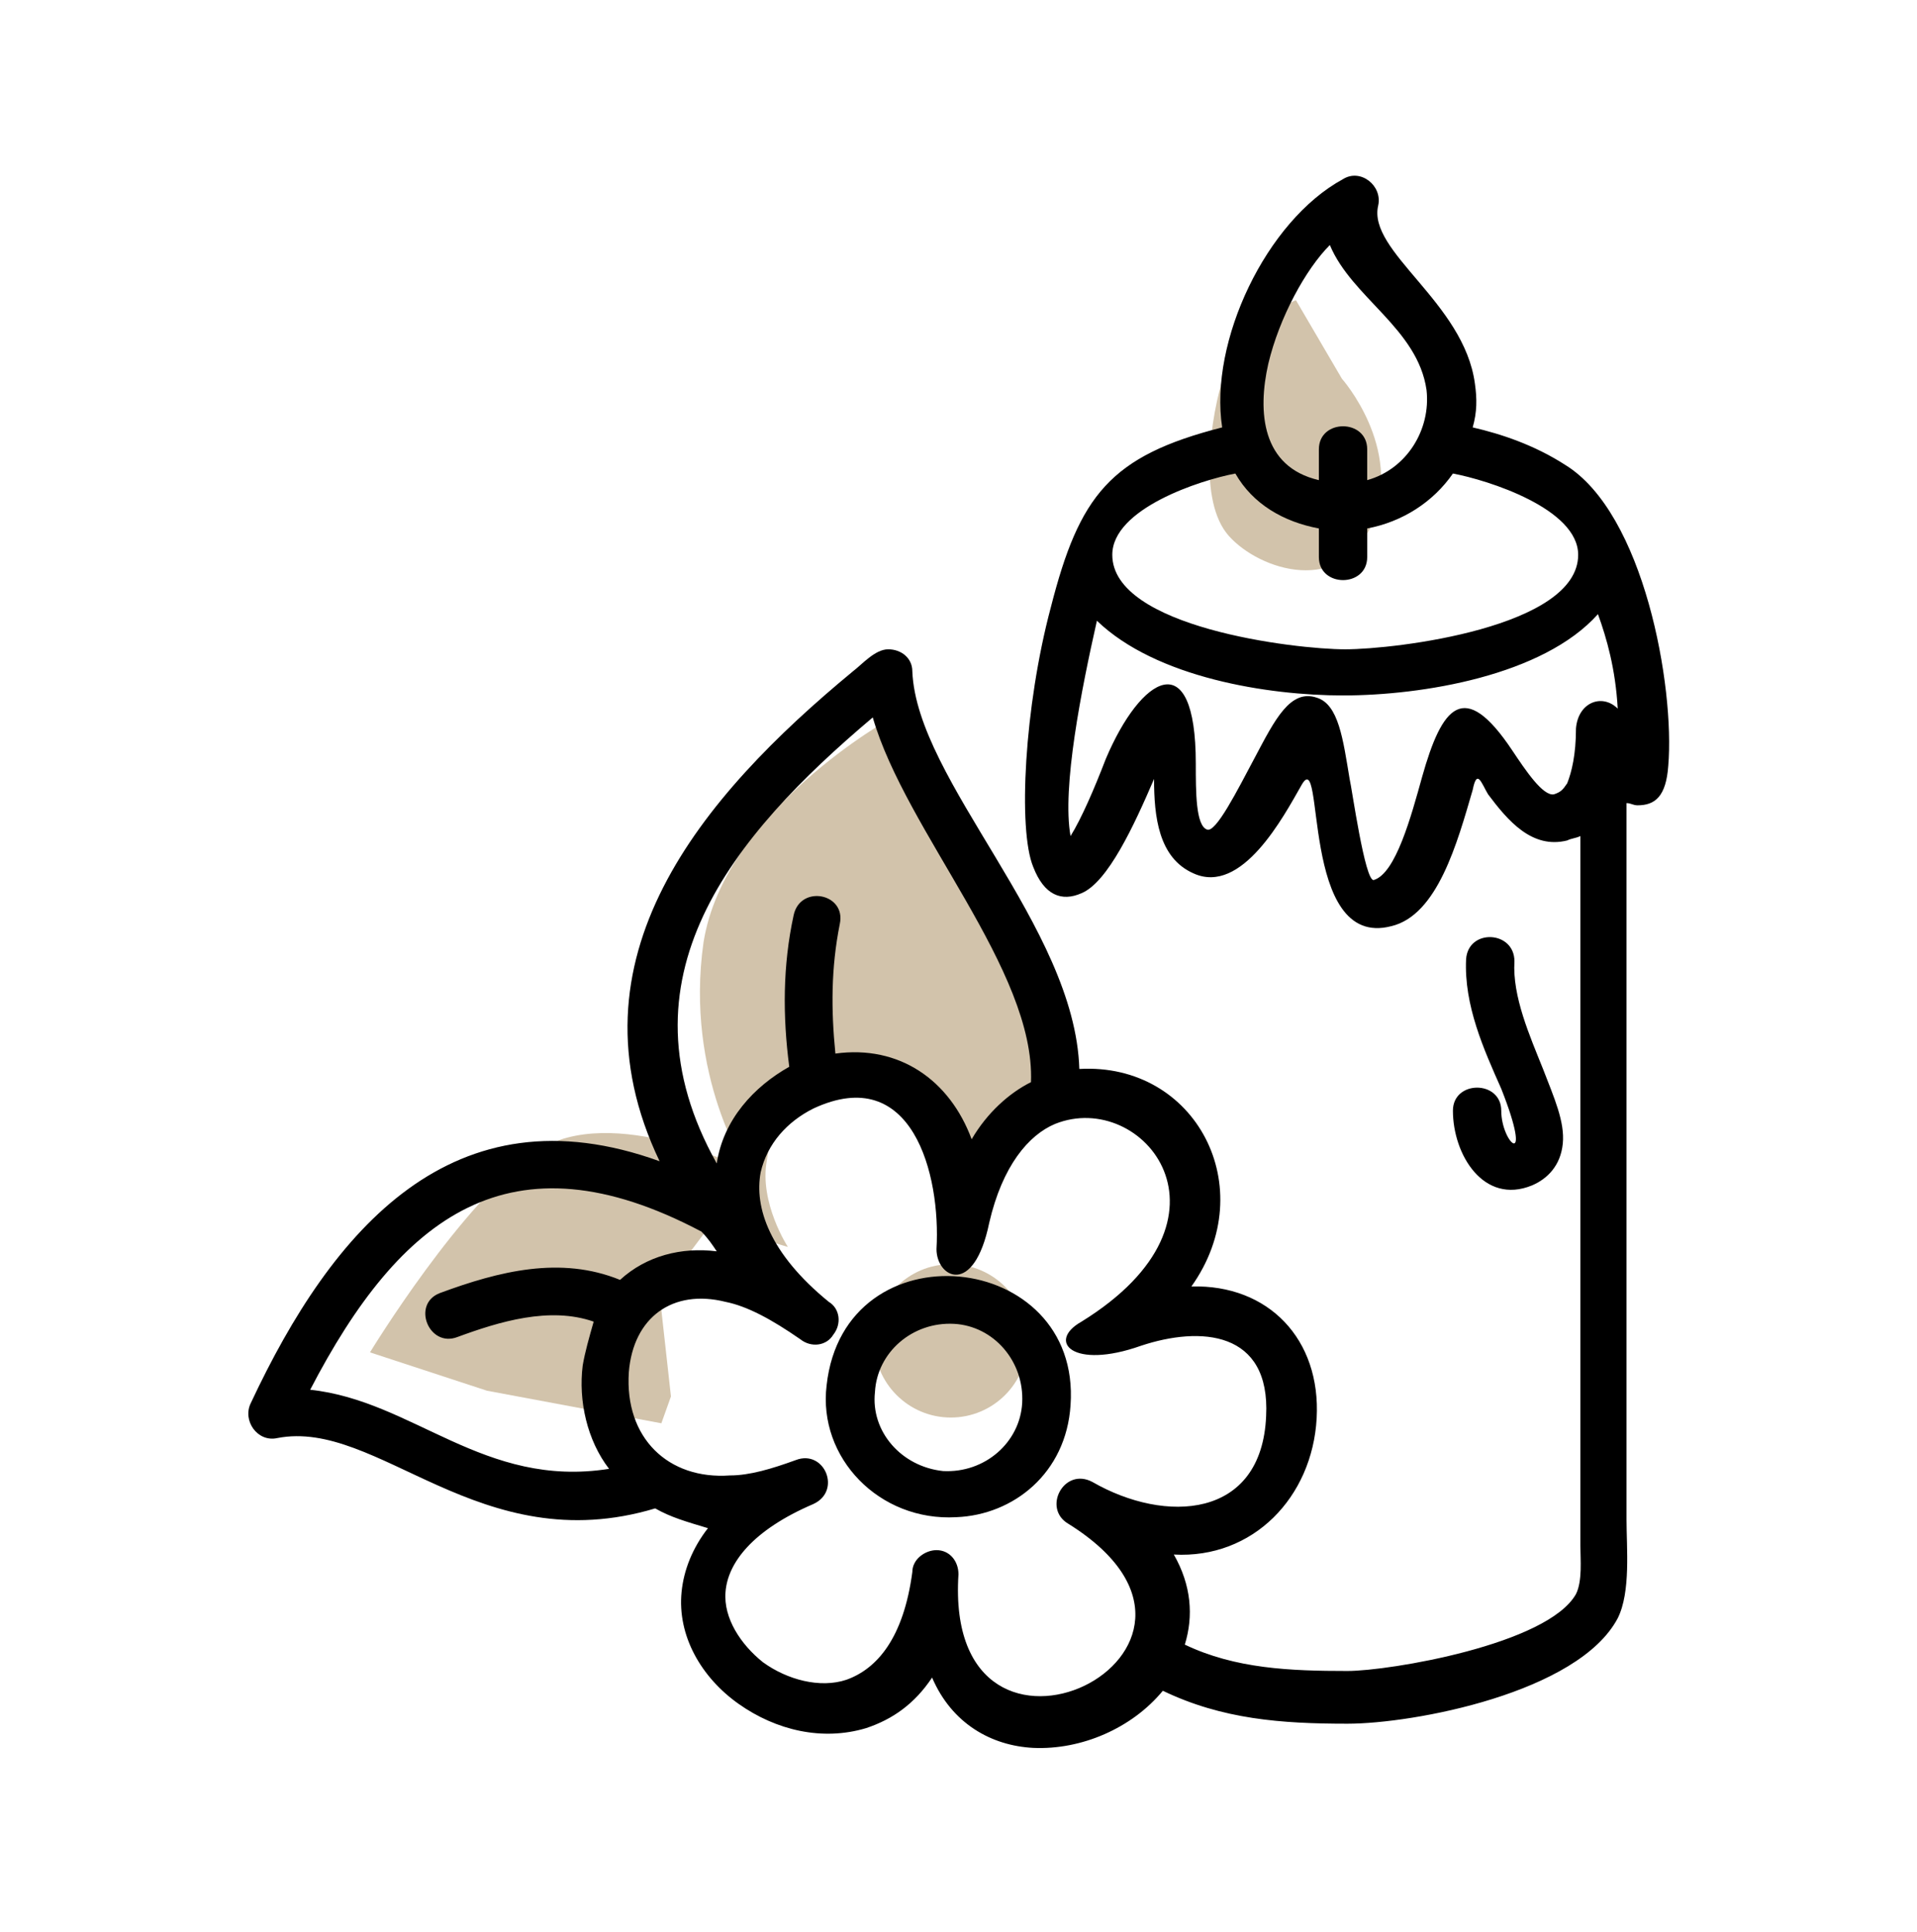
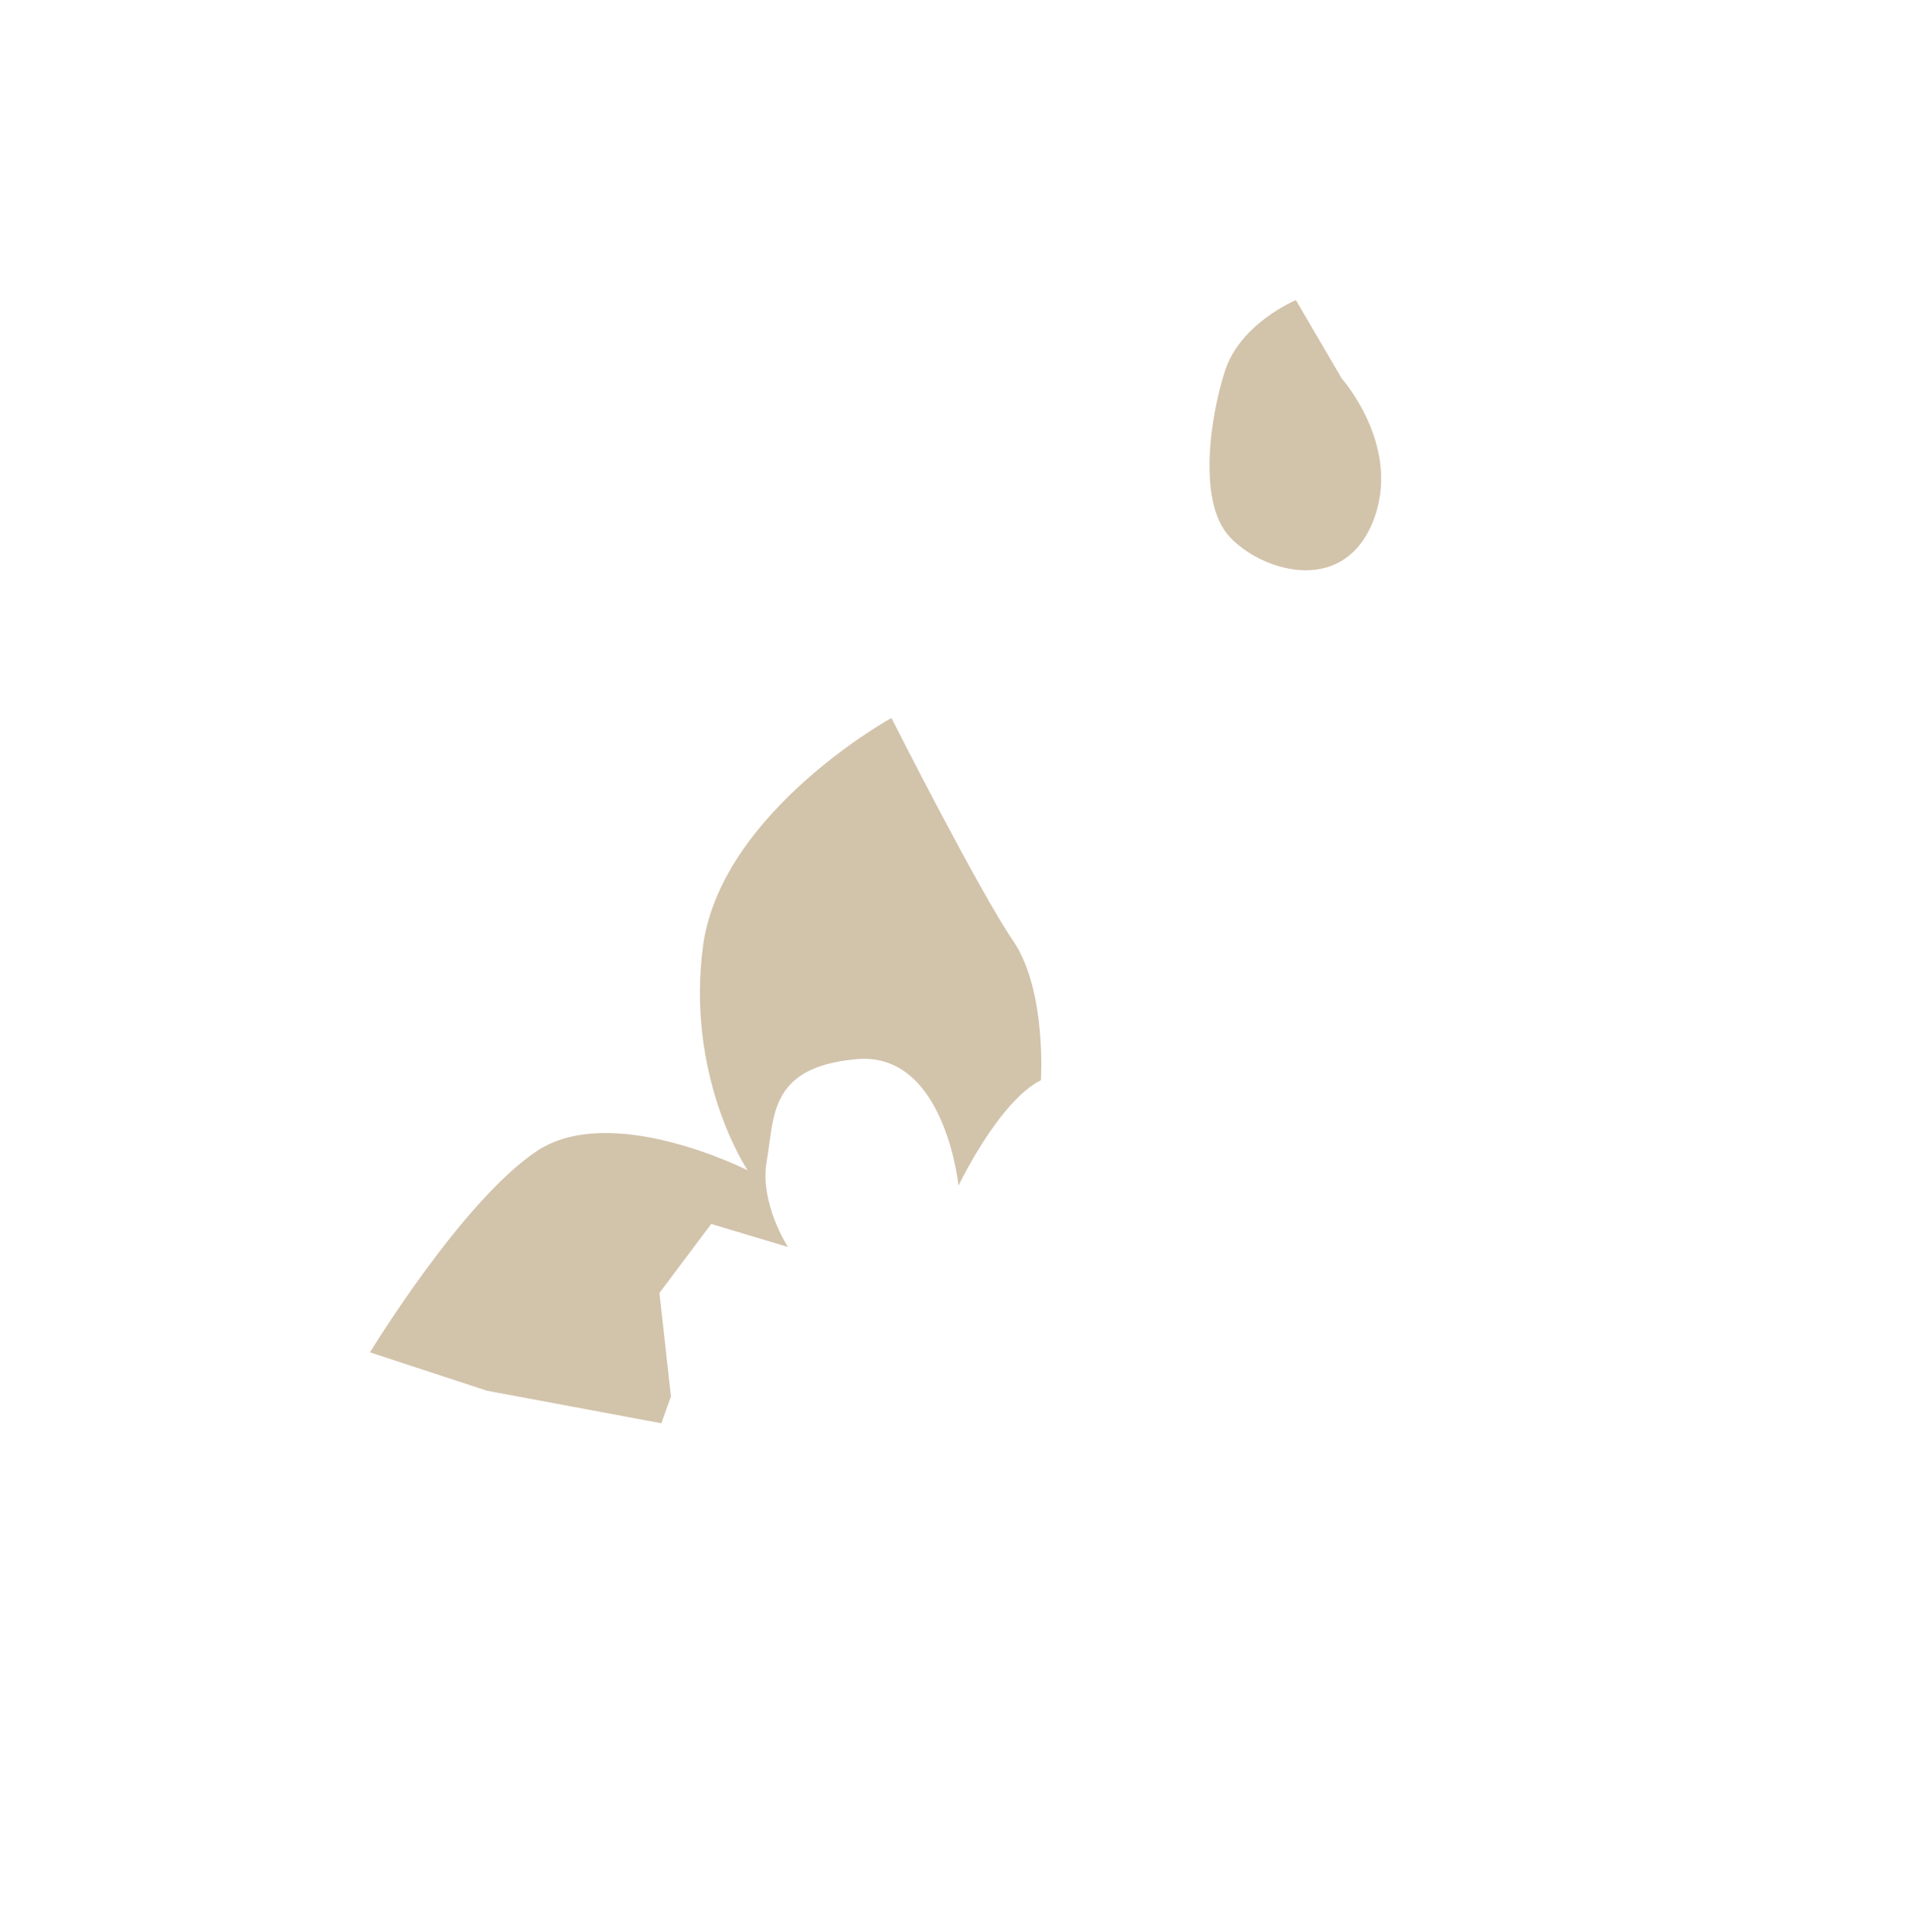
<svg xmlns="http://www.w3.org/2000/svg" width="125" height="126" viewBox="0 0 125 126" fill="none">
  <g opacity="0.4">
    <path d="M84.5 19.573C84.5 19.573 80.875 21.073 79.875 24.198C78.875 27.323 78.125 32.699 80.125 34.949C82.125 37.199 87.5 38.949 89.5 34.074C91.5 29.198 87.5 24.698 87.5 24.698L84.5 19.573Z" fill="#8F6A2E" />
  </g>
  <g opacity="0.4">
    <path d="M67.875 70.448C67.875 70.448 68.25 64.698 66.125 61.449C63.875 58.199 58.125 46.824 58.125 46.824C58.125 46.824 47.25 52.824 45.875 61.449C44.625 70.198 48.75 76.323 48.75 76.323C48.75 76.323 39.875 71.823 35 75.073C30.125 78.323 24.125 88.198 24.125 88.198L31.75 90.698L43.125 92.823L43.75 91.073L43 84.323L46.375 79.823L51.375 81.323C51.375 81.323 49.5 78.448 50 75.698C50.5 72.823 50.125 69.573 55.875 69.073C61.625 68.573 62.5 77.323 62.5 77.323C62.5 77.323 65.125 71.823 67.875 70.448Z" fill="#8F6A2E" />
  </g>
  <g opacity="0.4">
-     <path d="M62 92.448C64.761 92.448 67 90.21 67 87.448C67 84.687 64.761 82.448 62 82.448C59.239 82.448 57 84.687 57 87.448C57 90.21 59.239 92.448 62 92.448Z" fill="#8F6A2E" />
-   </g>
-   <path d="M86.714 15.98C85.138 17.556 83.418 20.709 82.702 23.718C81.986 26.87 82.272 30.453 85.998 31.313V29.306C85.998 27.3 89.15 27.3 89.15 29.306V31.313C91.729 30.596 93.306 28.017 93.019 25.438C92.446 21.425 88.147 19.419 86.714 15.98ZM38.711 86.194C35.845 85.191 32.55 86.194 29.827 87.197C27.964 87.913 26.818 85.047 28.681 84.331C32.55 82.898 36.562 81.895 40.431 83.471C42.15 81.895 44.443 81.322 46.736 81.608C46.449 81.178 46.162 80.749 45.733 80.319C33.266 73.727 26.101 79.316 20.226 90.636C26.961 91.352 31.547 97.084 39.714 95.794C38.281 93.931 37.708 91.352 37.995 89.059C38.138 88.2 38.425 87.197 38.711 86.194ZM47.595 96.224C48.885 96.224 50.318 95.794 51.894 95.221C53.757 94.505 54.903 97.227 53.04 98.087C49.028 99.806 47.452 101.956 47.309 103.819C47.165 105.538 48.312 107.258 49.745 108.404C51.321 109.55 53.47 110.124 55.19 109.55C57.196 108.834 58.915 106.828 59.489 102.529C59.489 101.669 60.348 101.096 61.065 101.096C61.925 101.096 62.498 101.813 62.498 102.672C61.495 118.148 82.989 107.688 69.662 99.377C67.943 98.374 69.376 95.651 71.239 96.654C75.967 99.377 82.272 99.09 82.559 92.355C82.845 86.767 78.26 86.48 74.391 87.77C69.949 89.346 68.229 87.483 70.522 86.194C81.412 79.459 74.534 71.005 68.803 73.297C67.083 74.014 65.364 76.02 64.504 79.746C63.501 84.618 61.065 83.328 61.065 81.465C61.351 76.593 59.489 69.285 53.04 72.294C51.321 73.154 50.031 74.587 49.601 76.45C49.172 78.743 50.175 81.752 54.043 84.904C54.76 85.334 54.903 86.337 54.33 87.053C53.9 87.77 52.897 87.913 52.181 87.34C50.318 86.05 48.742 85.191 47.309 84.904C43.87 84.044 41.29 85.907 41.004 89.489C40.717 93.788 43.583 96.511 47.595 96.224ZM42.723 98.374C31.26 101.813 24.668 92.499 18.077 93.788C16.787 94.075 15.784 92.642 16.358 91.496C21.659 80.175 29.54 70.861 43.01 75.733C36.705 62.55 45.733 51.947 55.62 43.779C56.193 43.349 57.053 42.346 57.912 42.346C58.772 42.346 59.489 42.919 59.489 43.779C59.775 50.944 70.092 60.401 70.379 69.715C77.973 69.285 82.272 77.453 77.687 83.901C82.702 83.758 86.141 87.34 85.854 92.499C85.568 97.657 81.699 101.669 76.54 101.383C77.687 103.389 77.83 105.395 77.257 107.258C80.553 108.834 84.135 108.977 87.861 108.977C90.583 108.977 100.9 107.258 102.763 103.962C103.193 103.102 103.05 101.669 103.05 100.81V54.526C102.763 54.669 102.476 54.669 102.19 54.813C99.897 55.386 98.321 53.523 97.031 51.803C96.601 51.087 96.315 50.084 96.028 51.517C95.025 54.956 93.736 59.685 90.726 60.401C84.708 61.977 86.428 48.364 84.851 51.23C83.705 53.236 80.983 58.395 77.83 56.962C75.537 55.959 75.251 53.236 75.251 50.8C73.961 53.81 72.242 57.535 70.522 58.252C69.233 58.825 68.086 58.395 67.37 56.532C66.367 54.096 66.796 46.072 68.516 39.624C70.379 32.316 72.385 29.736 79.693 27.874C78.833 22.285 82.559 14.404 87.574 11.681C88.72 10.965 90.153 12.111 89.867 13.401C89.15 16.41 95.455 19.706 96.171 25.008C96.315 26.011 96.315 26.87 96.028 27.874C97.891 28.303 100.04 29.02 102.046 30.31C107.205 33.462 109.211 44.782 108.781 49.941C108.638 51.947 107.921 52.52 106.775 52.52C106.489 52.52 106.345 52.377 106.059 52.377V99.09C106.059 100.953 106.345 103.819 105.485 105.538C102.906 110.41 92.159 112.416 87.861 112.416C83.562 112.416 79.693 112.13 75.824 110.267C73.818 112.703 70.522 114.136 67.37 113.992C64.647 113.849 62.068 112.416 60.778 109.407C59.632 111.127 58.199 112.13 56.479 112.703C53.614 113.563 50.604 112.846 48.168 111.127C45.733 109.407 44.156 106.685 44.443 103.819C44.586 102.386 45.159 100.953 46.162 99.663C44.729 99.233 43.726 98.947 42.723 98.374ZM51.464 69.572C51.034 66.276 51.034 62.98 51.751 59.685C52.181 57.678 55.19 58.252 54.76 60.258C54.187 63.124 54.187 65.846 54.473 68.712C58.629 68.139 61.925 70.431 63.358 74.3C64.361 72.581 65.793 71.291 67.226 70.575C67.513 63.267 59.059 54.239 56.909 46.788C47.739 54.526 40.001 63.84 46.736 75.877C47.165 73.011 49.172 70.861 51.464 69.572ZM53.9 90.349C55.047 79.889 70.522 81.465 69.806 91.639C69.519 96.081 66.08 98.803 62.354 98.947C57.339 99.233 53.327 95.078 53.9 90.349ZM61.495 95.938C64.217 96.081 66.51 94.075 66.653 91.496C66.796 88.773 64.79 86.48 62.211 86.337C59.489 86.194 57.196 88.2 57.053 90.779C56.766 93.358 58.772 95.651 61.495 95.938ZM89.15 34.465V36.328C89.15 38.334 85.998 38.334 85.998 36.328V34.465C83.705 34.035 81.699 32.889 80.553 30.883C78.26 31.313 72.528 33.175 72.528 36.185C72.528 40.913 84.421 42.346 87.717 42.346C91.013 42.346 102.906 40.913 102.906 36.185C102.906 33.175 97.031 31.313 94.739 30.883C93.449 32.745 91.443 34.035 89.15 34.465ZM95.598 62.55C95.742 60.544 98.751 60.688 98.751 62.694C98.608 64.986 99.754 67.566 100.614 69.715C101.33 71.578 102.046 73.154 101.903 74.587C101.76 76.02 100.9 76.88 99.897 77.309C96.745 78.599 94.739 75.303 94.739 72.438C94.739 70.431 97.891 70.431 97.891 72.438C97.891 74.587 100.04 76.45 97.891 71.005C96.745 68.425 95.455 65.56 95.598 62.55ZM71.525 40.483C70.522 44.925 69.233 51.374 69.806 54.526C70.522 53.38 71.382 51.374 72.098 49.511C74.391 44.066 77.973 41.916 77.973 49.797C77.973 51.66 77.973 53.81 78.69 54.096C79.263 54.383 80.696 51.517 81.842 49.367C83.132 46.931 84.135 44.925 85.854 45.499C87.287 45.928 87.574 48.221 88.004 50.8C88.147 51.374 89.007 57.535 89.58 57.392C91.013 56.962 92.016 53.236 92.733 50.657C94.022 46.072 95.455 44.209 98.607 48.938C99.467 50.227 100.614 51.947 101.33 51.803C101.76 51.66 101.903 51.517 102.19 51.087C102.476 50.37 102.763 49.224 102.763 47.505C102.906 45.785 104.482 45.212 105.485 46.215C105.342 43.636 104.769 41.63 104.196 40.053C100.614 44.066 92.733 45.355 87.574 45.355C82.702 45.355 75.394 44.209 71.525 40.483Z" fill="black" />
+     </g>
</svg>